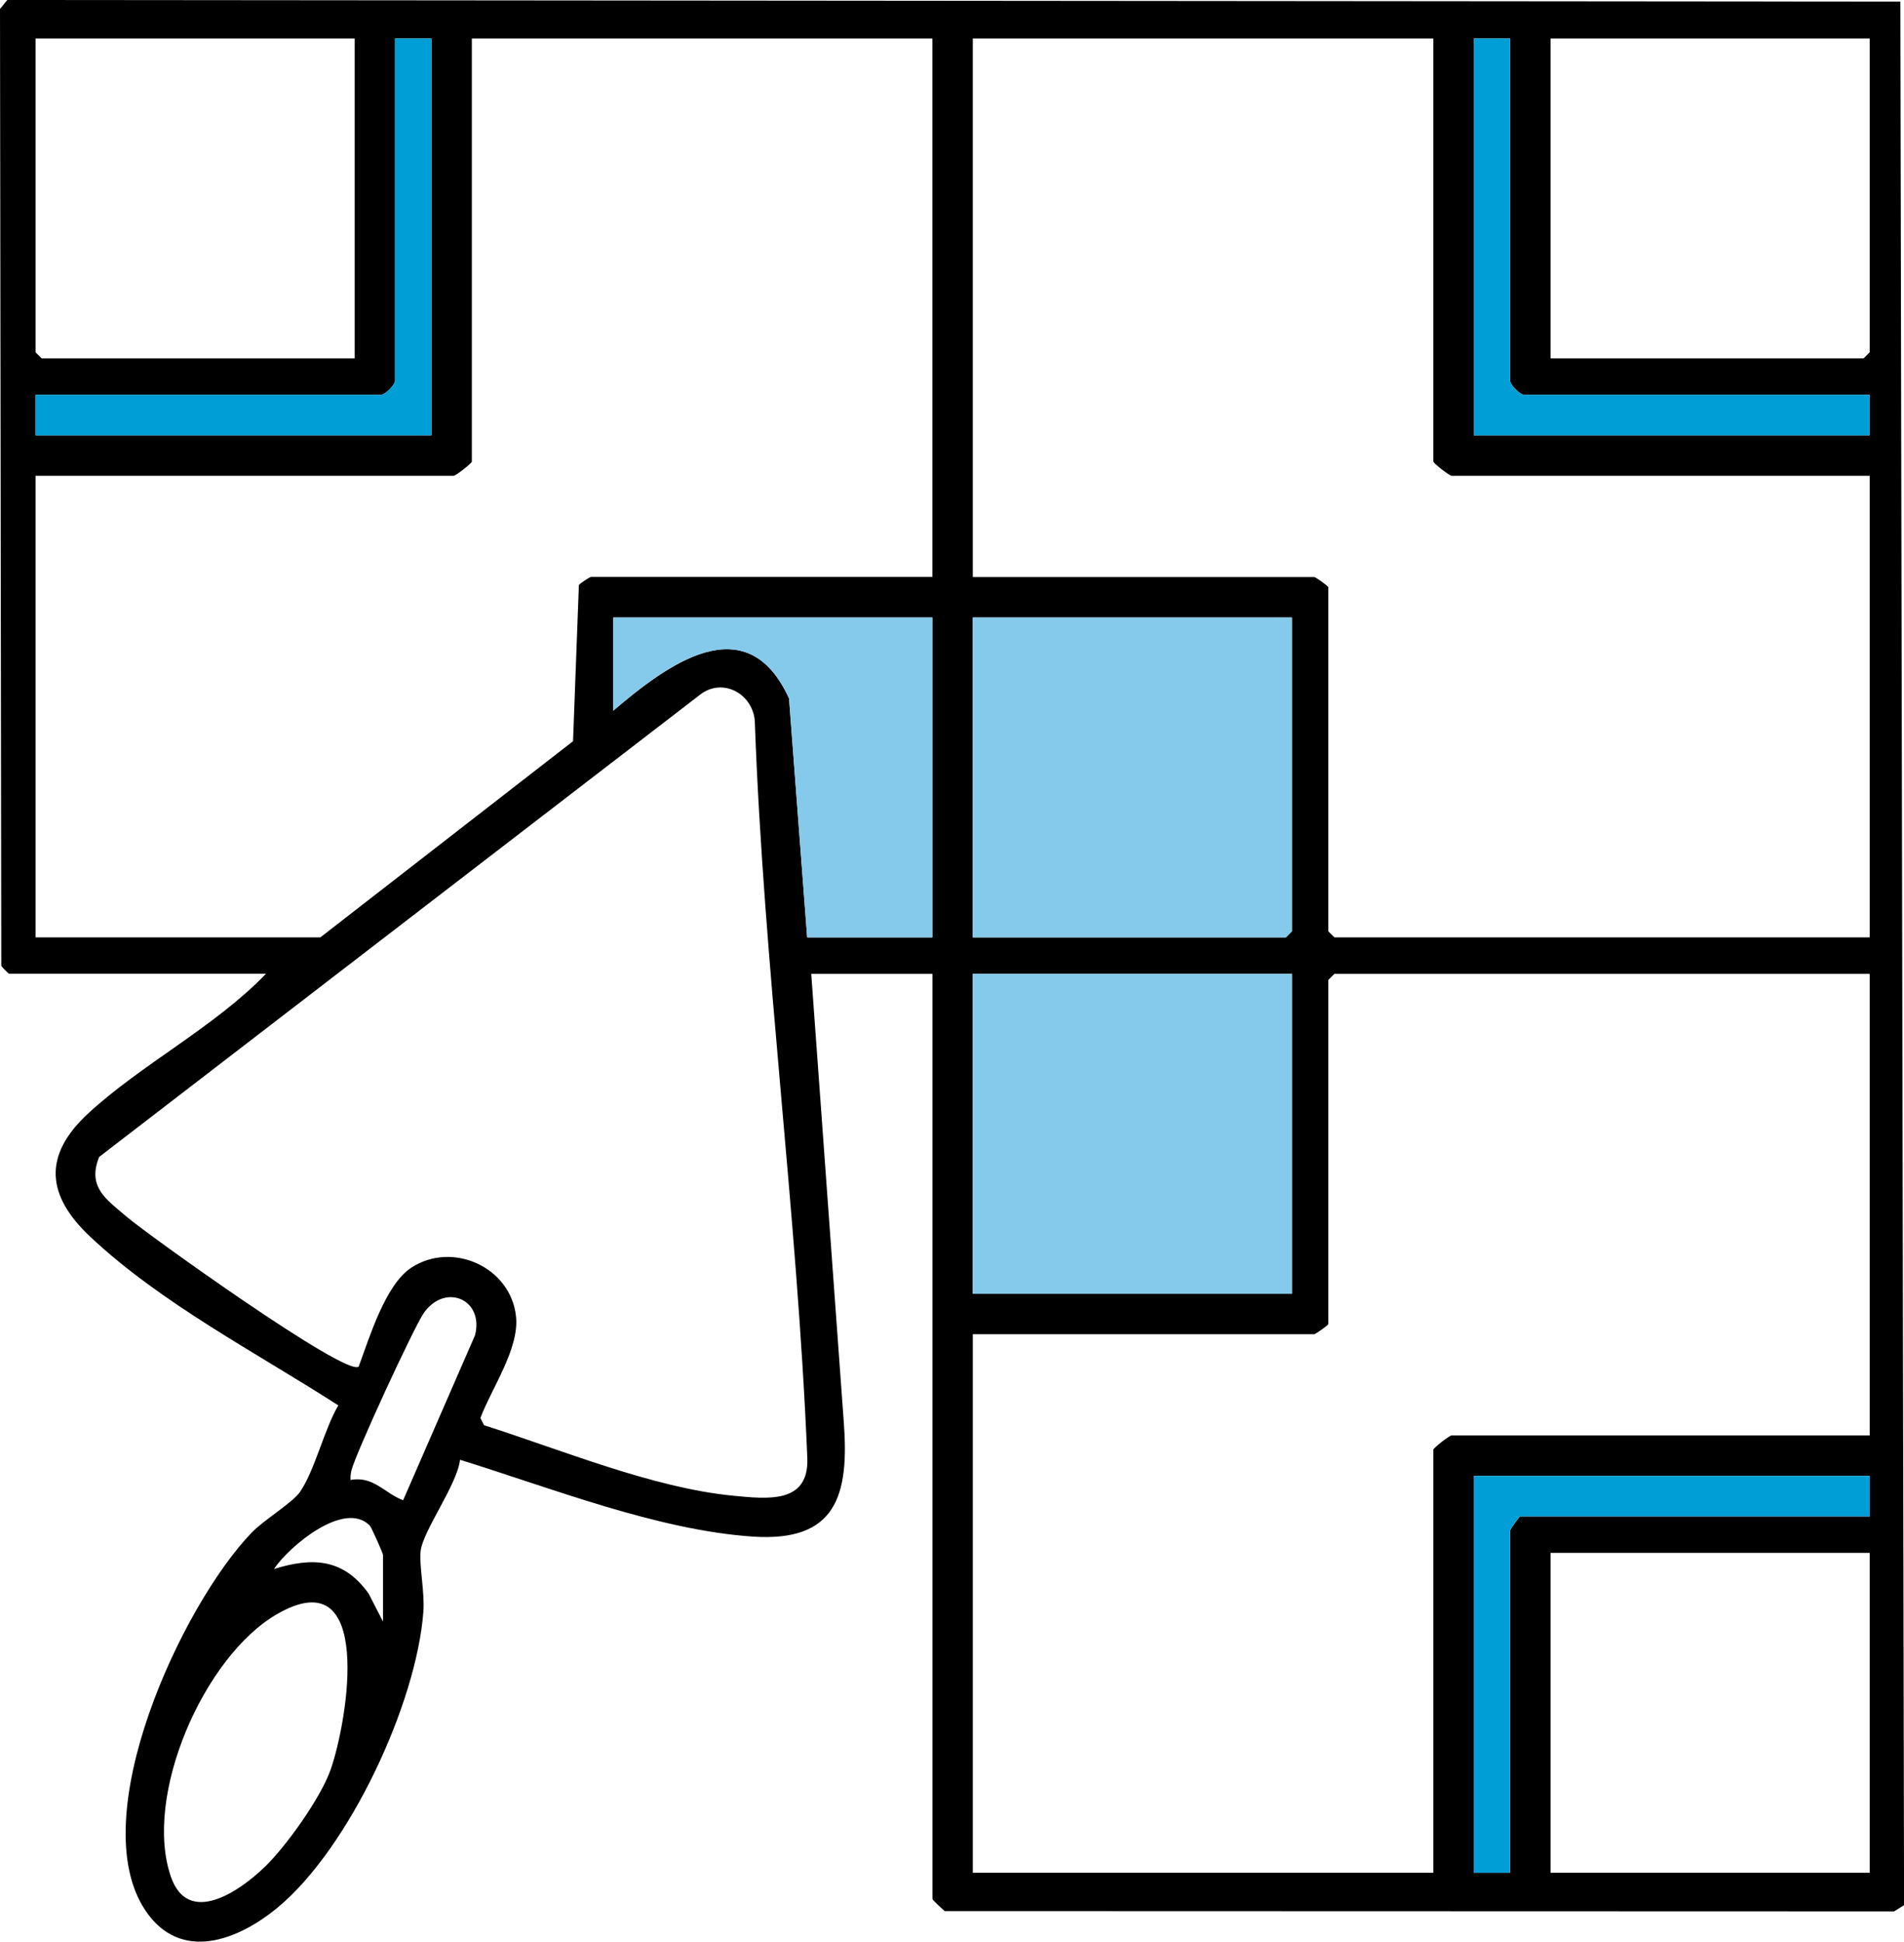
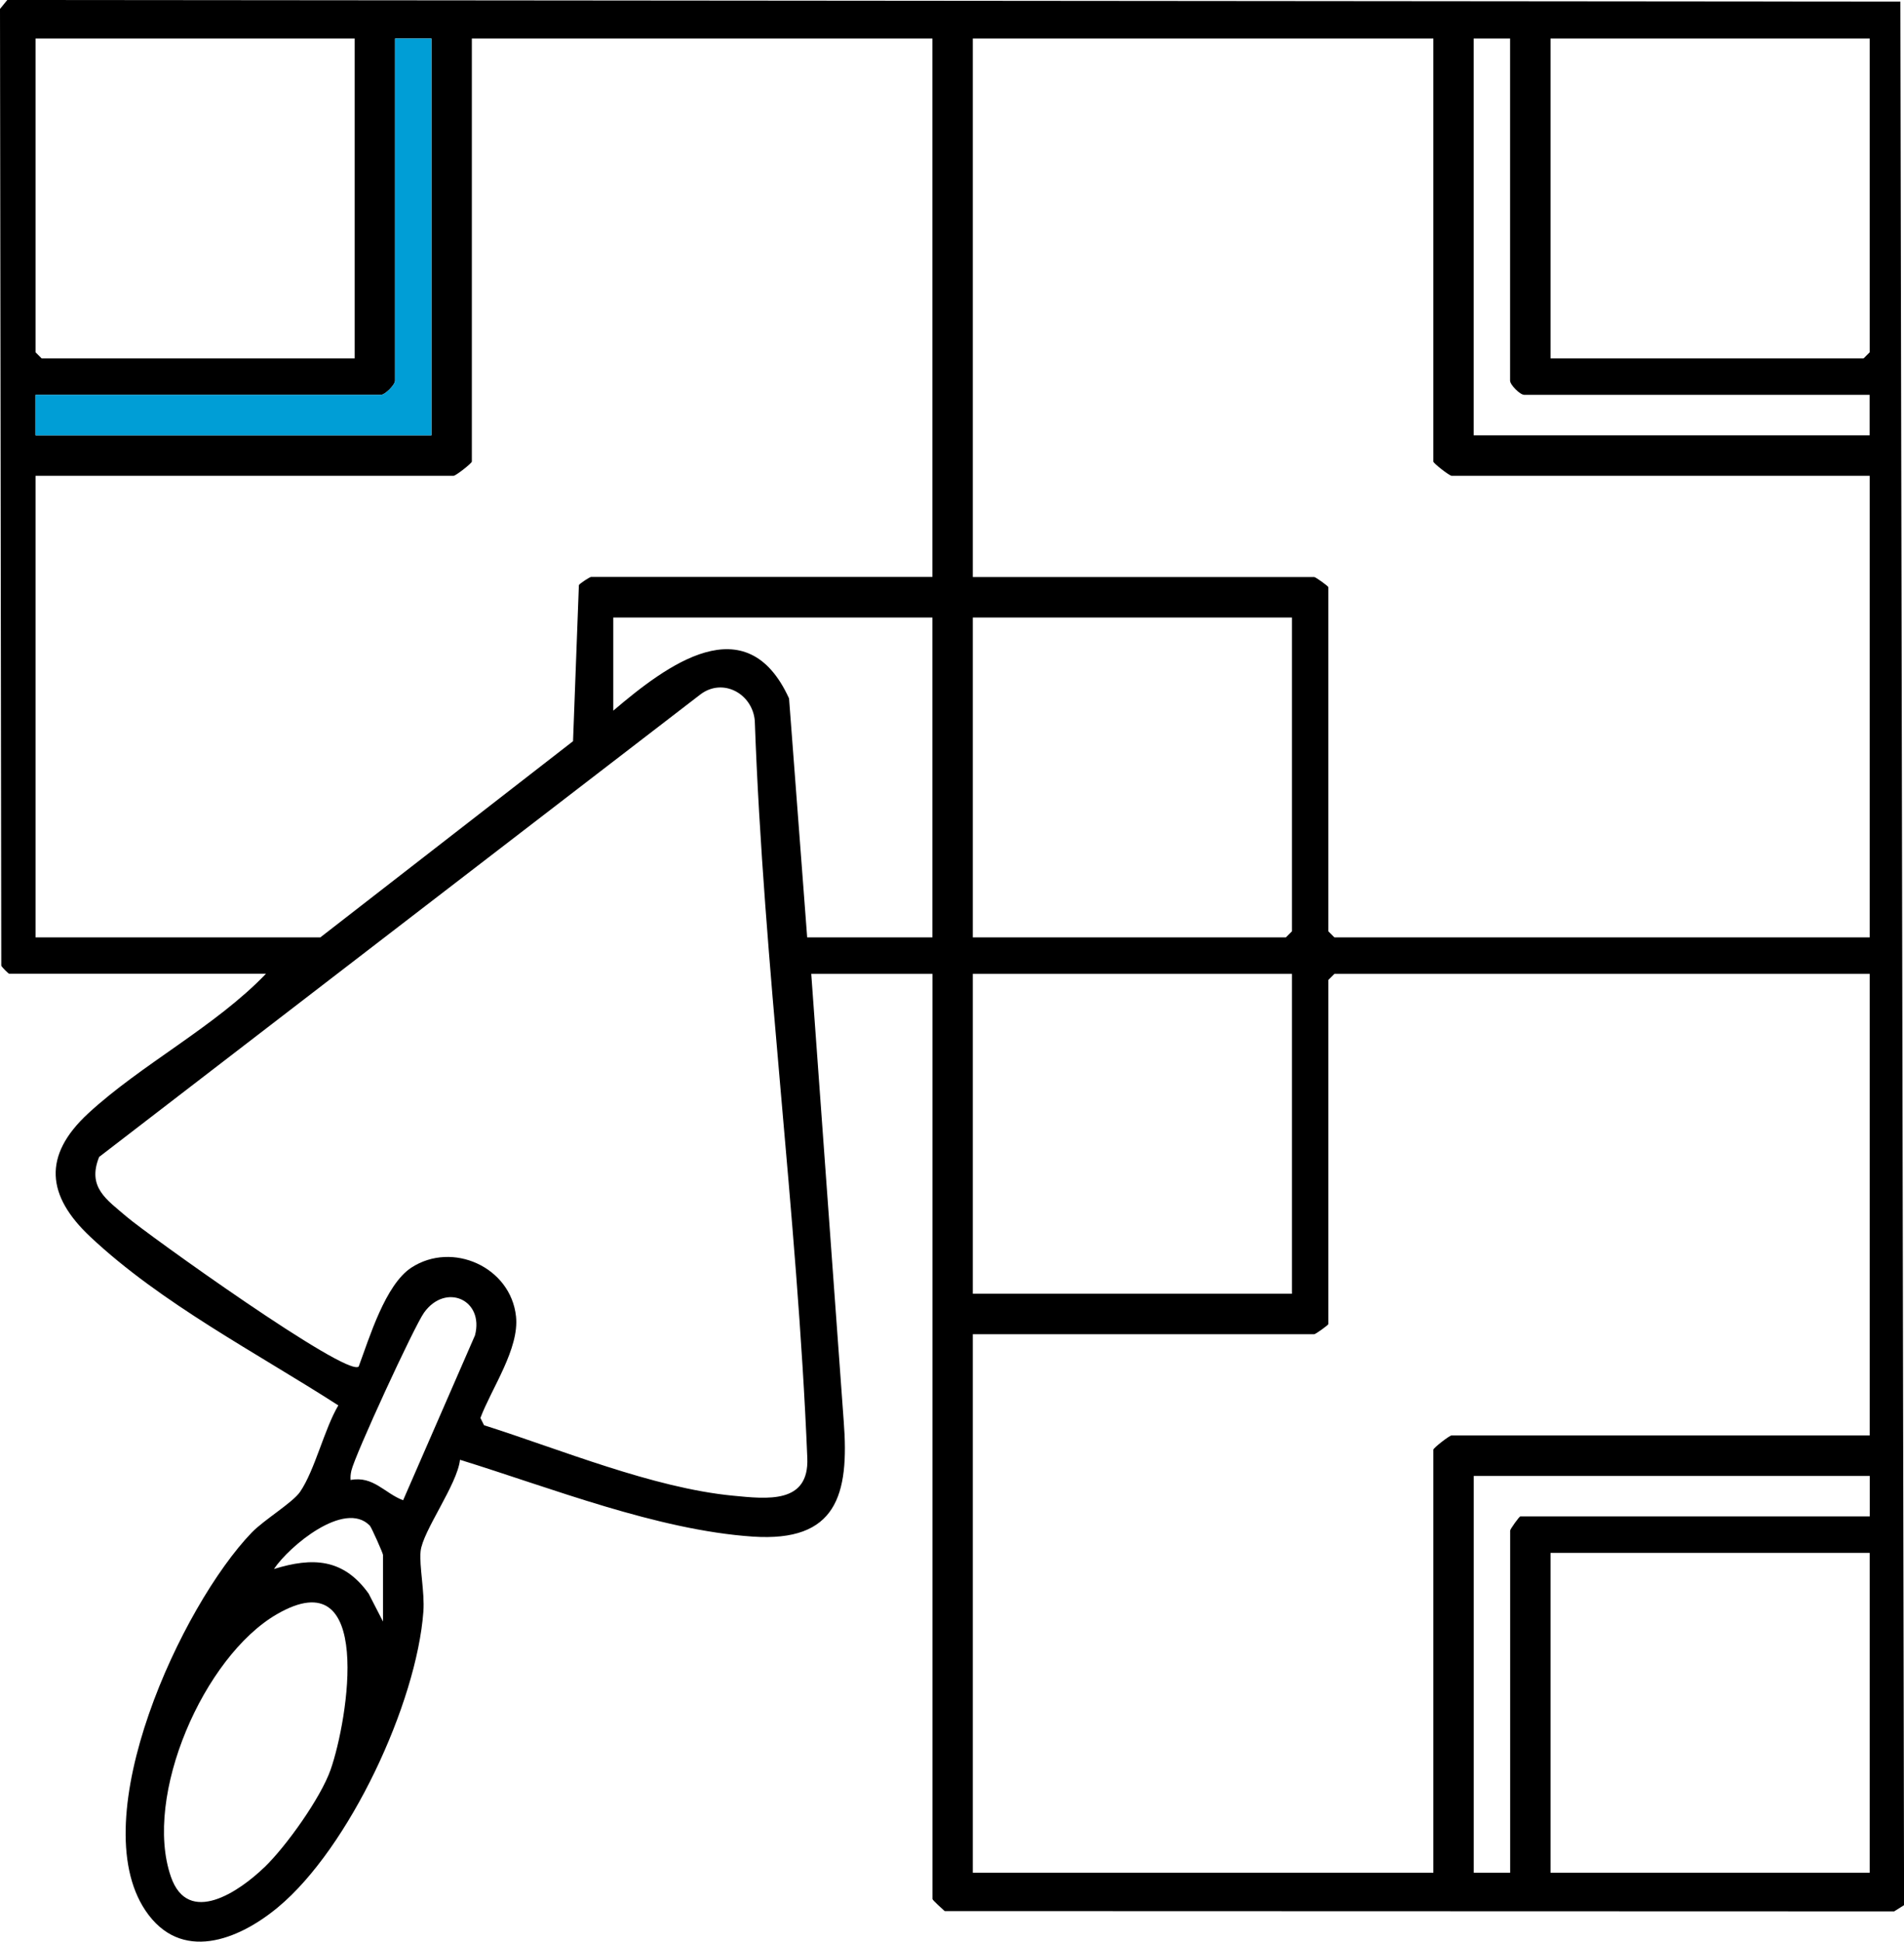
<svg xmlns="http://www.w3.org/2000/svg" id="Calque_1" viewBox="0 0 266.81 272">
  <defs>
    <style>.cls-1{fill:#009ed6;}.cls-2{fill:#85caeb;}</style>
  </defs>
  <path d="M130.66,136.42h-16.98l4.55,62.65c.81,10.39-1.02,16.97-12.75,16.18-13.39-.91-28.27-6.82-41.02-10.76-.38,3.48-5.24,10-5.52,12.82-.21,2.06.59,5.72.39,8.43-.95,12.89-10.39,33.13-20.36,41.42-5.59,4.65-13.66,7.81-18.59.47-8.73-13.01,5.06-42.74,14.9-52.95,1.73-1.79,5.74-4.19,6.77-5.7,2.07-3.02,3.38-8.76,5.36-12.11-11.44-7.36-24.78-14.25-34.75-23.61-6.14-5.76-6.7-11.38-.3-17.29,7.44-6.87,17.82-12.17,24.91-19.56H1.3c-.1,0-1-.87-1.12-1.14L0,1.25,1.02,0l265.28.23.52,266.65-1.39.87-133.05-.04c-.35-.32-1.71-1.53-1.71-1.69v-129.61ZM49.7,5.39H4.98v43.96l.85.85h43.87V5.39ZM60.46,5.39h-5.1v47.93c0,.59-1.39,1.99-1.98,1.99H4.98v5.67h55.48V5.39ZM130.66,5.39h-64.54v59.27c0,.23-2.25,1.99-2.55,1.99H4.98v64.66h39.91l35.41-27.48.82-21.87c.15-.25,1.54-1.14,1.7-1.14h47.84V5.39ZM200.86,5.39h-64.54v75.44h47.84c.21,0,1.98,1.29,1.98,1.42v48.21l.85.85h75.01v-64.66h-58.59c-.3,0-2.55-1.75-2.55-1.99V5.39ZM211.61,5.39h-5.1v55.59h55.48v-5.67h-48.4c-.59,0-1.98-1.4-1.98-1.99V5.39ZM262,5.39h-44.72v44.81h43.87l.85-.85V5.39ZM130.66,86.5h-44.72v13.05c7.5-6.38,18.66-14.8,24.63-1.71l2.54,33.47h17.55v-44.81ZM181.04,86.5h-44.72v44.81h43.87l.85-.85v-43.96ZM50.26,191.44c1.49-3.99,3.72-11.48,7.39-13.87,5.74-3.74,13.92-.09,14.66,6.84.48,4.52-3.41,10.04-4.99,14.22l.51,1.02c10.77,3.42,23.64,8.78,34.88,9.87,4.8.46,10.69,1.19,10.42-5.29-1.41-34.36-6.13-68.83-7.36-103.27-.32-3.78-4.48-6.09-7.65-3.66L13.89,162.07c-1.71,4.26,1.06,5.97,3.84,8.36s30.88,22.55,32.53,21ZM181.04,136.42h-44.72v44.81h44.72v-44.81ZM262,136.42h-75.01l-.85.85v48.21c0,.13-1.77,1.42-1.98,1.42h-47.84v75.44h64.54v-59.27c0-.23,2.25-1.99,2.55-1.99h58.59v-64.66ZM56.49,210.16l10.07-23.1c1.31-5-4.12-7.4-7.14-3.18-1.39,1.94-9.69,19.96-10.18,22.13-.1.44-.15.86-.11,1.31,3.18-.61,4.78,1.87,7.36,2.84ZM262,206.75h-55.48v55.59h5.1v-47.93c0-.21,1.29-1.99,1.42-1.99h48.97v-5.67ZM53.67,227.17v-9.36c0-.22-1.61-3.85-1.85-4.1-3.54-3.62-11.32,2.91-13.43,6.08,5.43-1.68,9.74-1.48,13.27,3.45l2.02,3.93ZM262,217.53h-44.72v44.81h44.72v-44.81ZM37.05,261.58c3.04-2.93,7.89-9.72,9.28-13.68,2.45-7,6.14-29.73-7.56-21.76-10.22,5.94-18.74,25.45-14.82,36.76,2.42,6.98,9.58,2.07,13.1-1.33Z" />
-   <rect class="cls-2" x="136.32" y="136.42" width="44.72" height="44.81" />
-   <polygon class="cls-2" points="181.04 86.5 181.04 130.46 180.19 131.31 136.32 131.31 136.32 86.5 181.04 86.5" />
-   <path class="cls-2" d="M130.66,86.5v44.81h-17.55l-2.54-33.47c-5.97-13.09-17.14-4.67-24.63,1.71v-13.05h44.72Z" />
  <path class="cls-1" d="M60.46,5.39v55.59H4.98v-5.67h48.4c.59,0,1.98-1.4,1.98-1.99V5.39h5.1Z" />
-   <path class="cls-1" d="M211.61,5.39v47.93c0,.59,1.39,1.99,1.98,1.99h48.4v5.67h-55.48V5.39h5.1Z" />
-   <path class="cls-1" d="M262,206.75v5.67h-48.97c-.13,0-1.42,1.77-1.42,1.99v47.93h-5.1v-55.59h55.48Z" />
</svg>